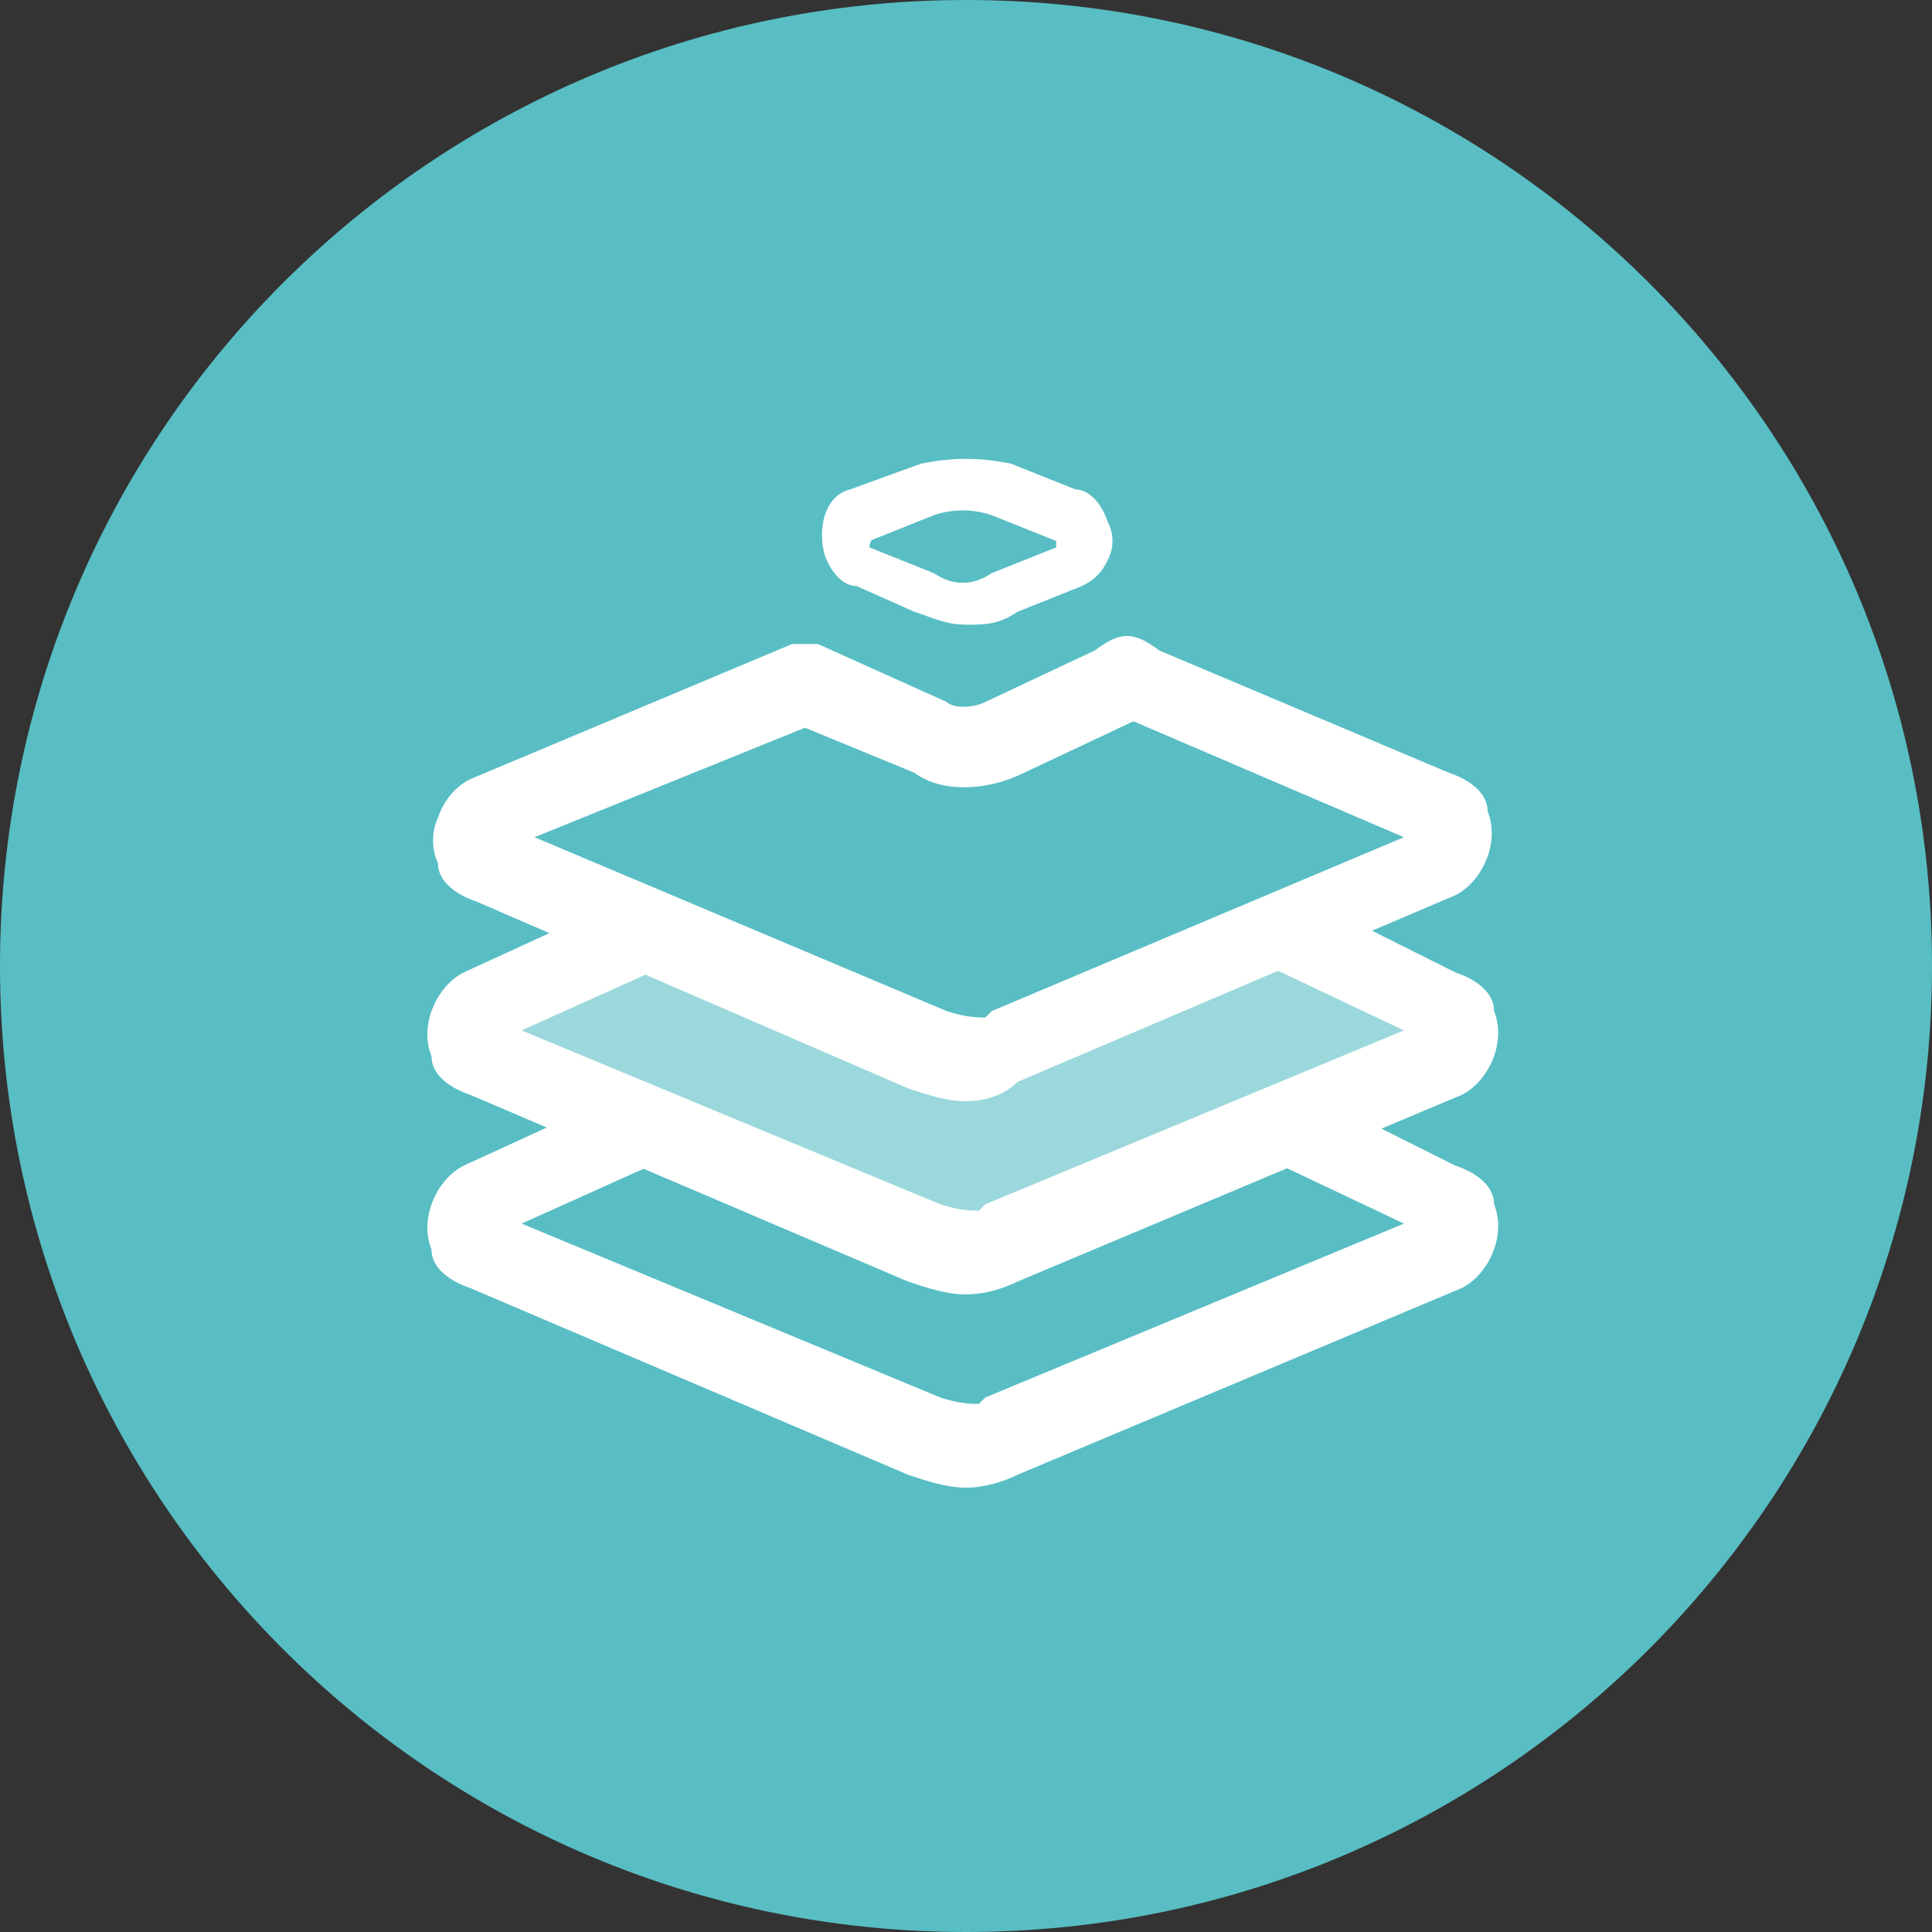
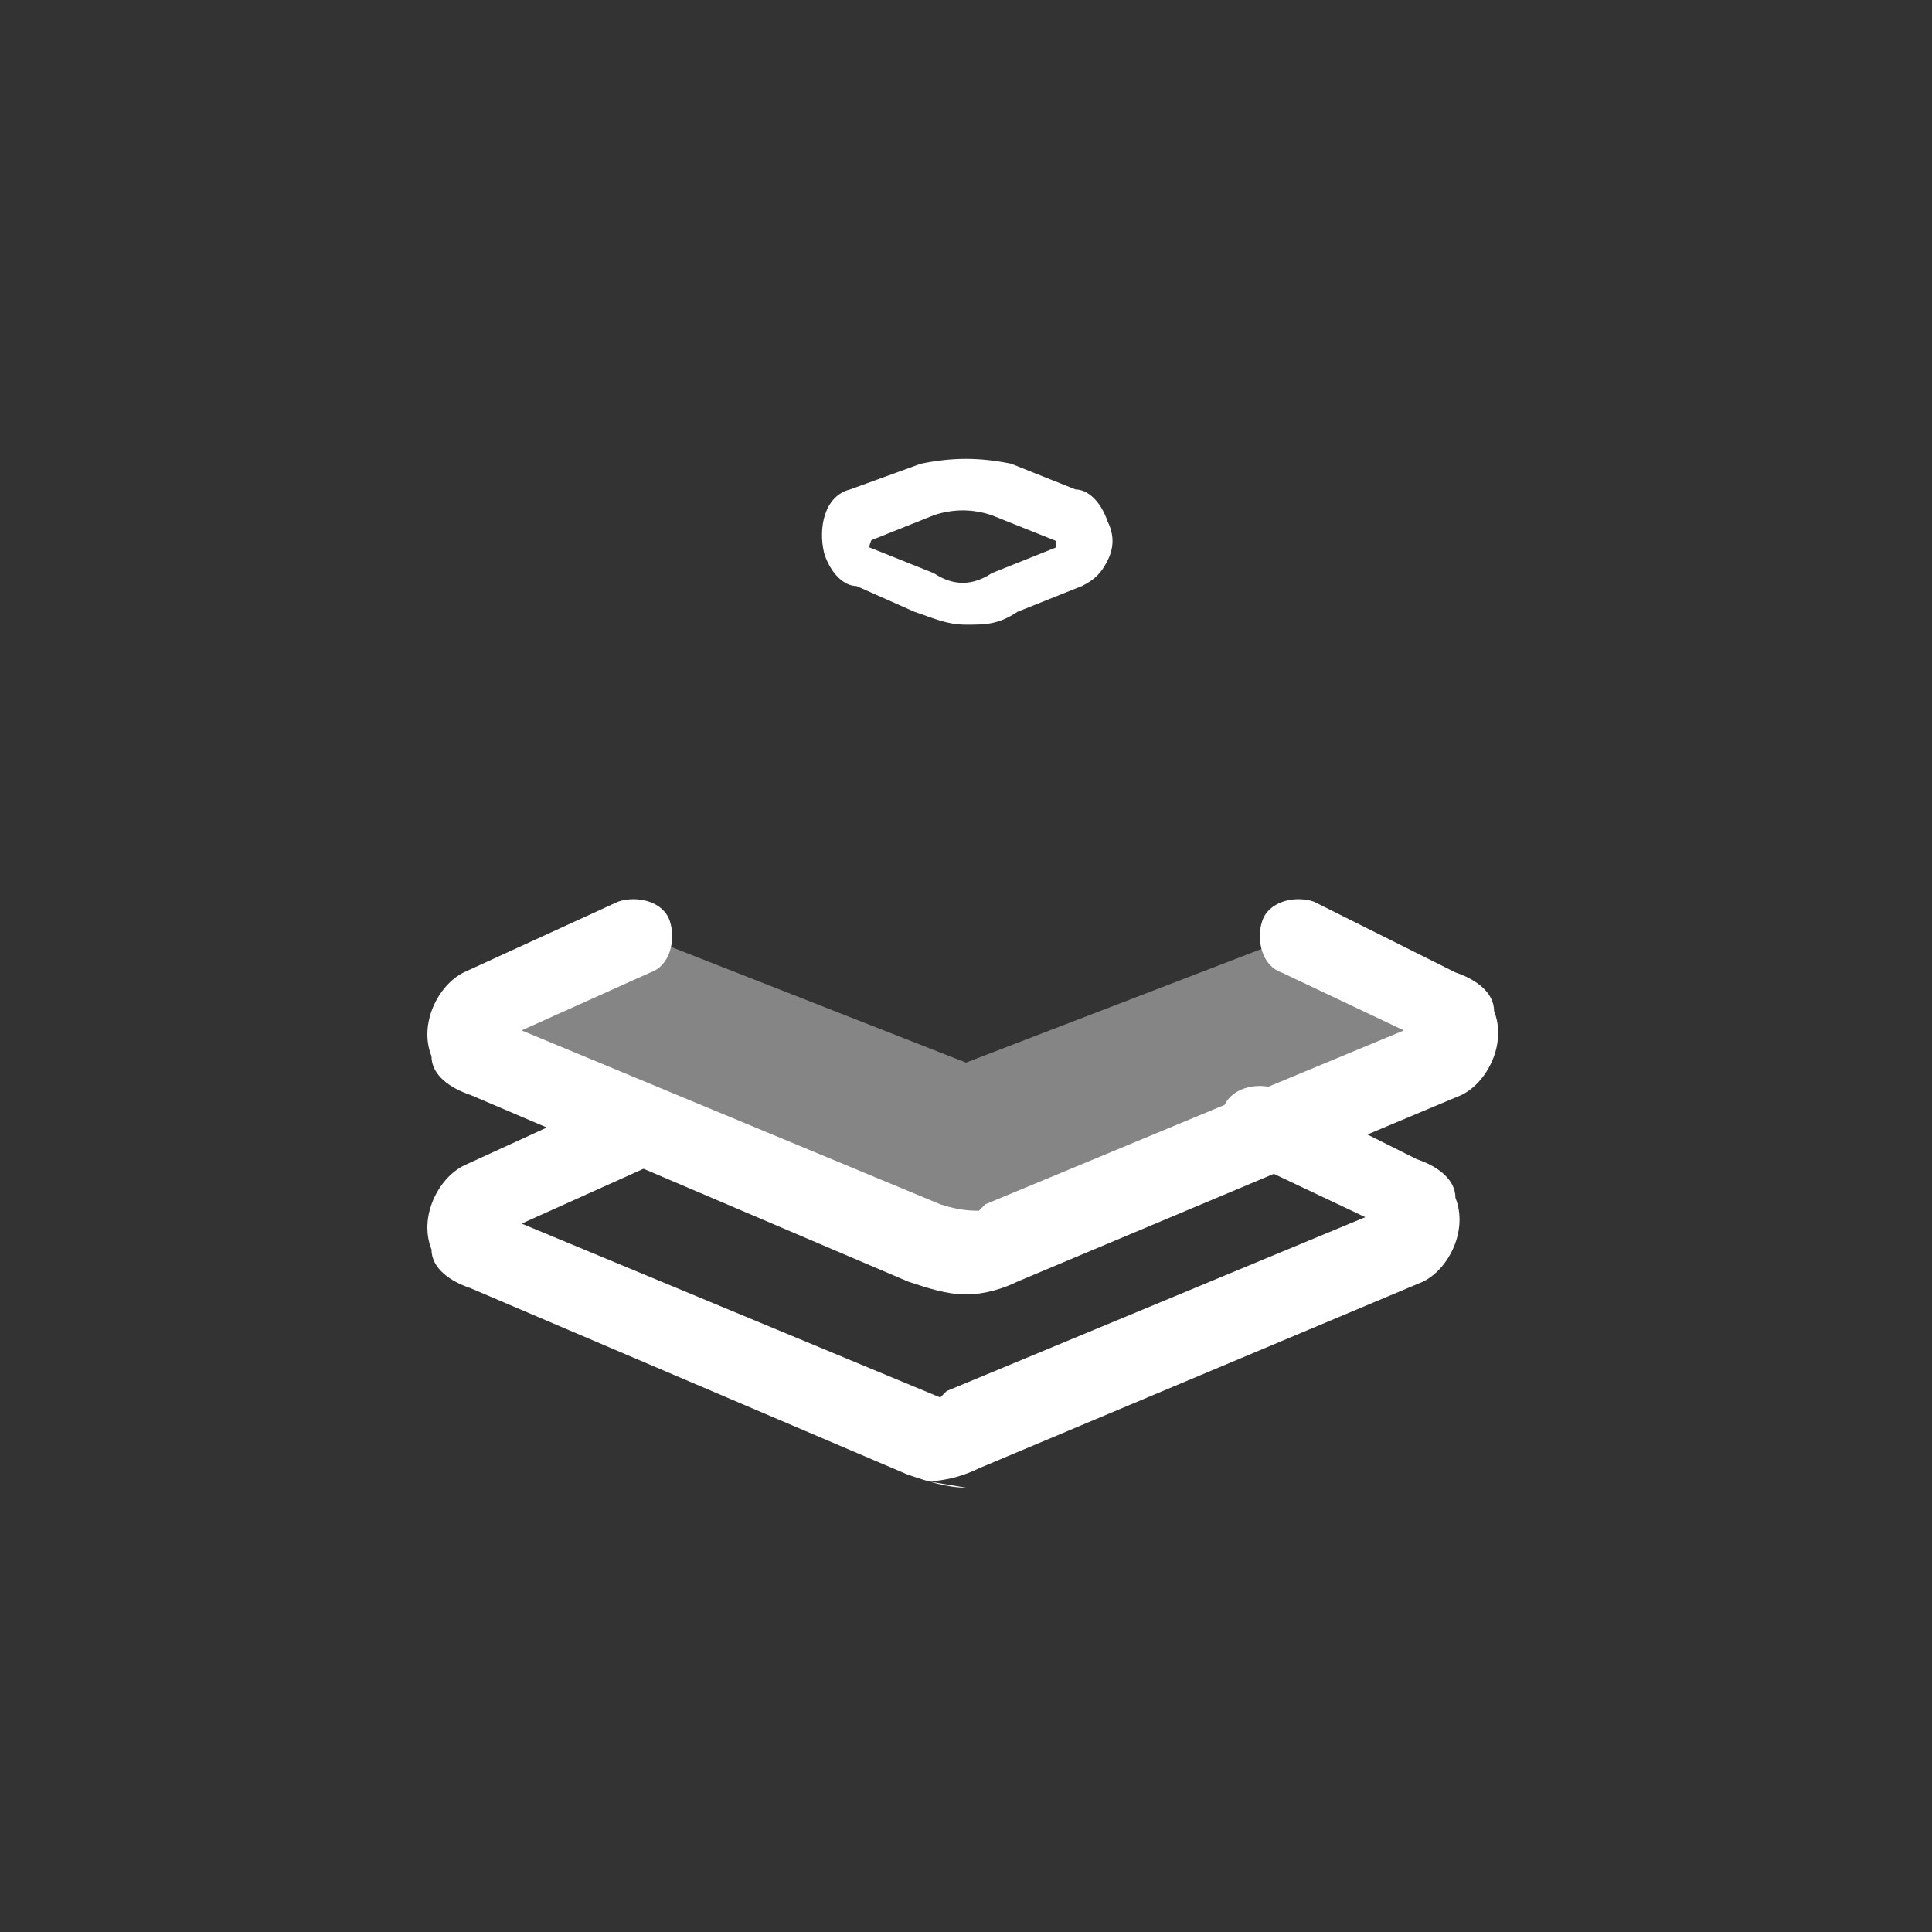
<svg xmlns="http://www.w3.org/2000/svg" version="1.1" width="30" height="30" viewBox="0 0 30 30">
  <rect x="0" y="0" width="30" height="30" fill="#333333" stroke="none" />
  <title>circle-developertools2</title>
-   <path fill="#58bec4" d="M30 15c0 8.284-6.716 15-15 15s-15-6.716-15-15c0-8.284 6.716-15 15-15s15 6.716 15 15z" />
  <path fill="#fff" opacity="0.4" d="M9.9 14.5l-2.4 1.1c-0.2 0.1-0.3 0.4-0.2 0.6 0 0.1 0.1 0.2 0.2 0.2l6.9 2.9c0.4 0.2 0.9 0.2 1.2 0l6.9-2.9c0.2-0.1 0.3-0.4 0.2-0.6 0-0.1-0.1-0.2-0.2-0.2l-2.3-1.1-5.2 2-5.1-2z" />
  <path fill="#fff" d="M15 20.1c-0.3 0-0.6-0.1-0.9-0.2l-6.8-2.9c-0.3-0.1-0.6-0.3-0.6-0.6-0.2-0.5 0.1-1.1 0.5-1.3l2.4-1.1c0.3-0.1 0.7 0 0.8 0.3s0 0.7-0.3 0.8l-2 0.9 6.5 2.7c0.3 0.1 0.5 0.1 0.6 0.1l0.1-0.1 6.5-2.7-1.9-0.9c-0.3-0.1-0.4-0.5-0.3-0.8s0.5-0.4 0.8-0.3l2.2 1.1c0.3 0.1 0.6 0.3 0.6 0.6 0.2 0.5-0.1 1.1-0.5 1.3l-6.9 2.9c-0.2 0.1-0.5 0.2-0.8 0.2z" />
-   <path fill="#fff" d="M15 17.1c-0.3 0-0.6-0.1-0.9-0.2l-6.7-2.9c-0.3-0.1-0.6-0.3-0.6-0.6-0.1-0.2-0.1-0.5 0-0.7 0.1-0.3 0.3-0.5 0.5-0.6l5-2.1h0.4l2 0.9c0.1 0.1 0.4 0.1 0.6 0l1.7-0.8c0.4-0.3 0.6-0.3 1 0l4.5 1.9c0.3 0.1 0.6 0.3 0.6 0.6 0.2 0.5-0.1 1.1-0.5 1.3l-6.8 2.9c-0.2 0.2-0.5 0.3-0.8 0.3zM8.3 13l6.4 2.7c0.3 0.1 0.5 0.1 0.6 0.1l0.1-0.1 6.4-2.7-4.2-1.8-1.7 0.8c-0.6 0.3-1.3 0.3-1.7 0l-1.7-0.7-4.2 1.7zM17.4 10.6v0 0z" />
  <path fill="#fff" d="M15 9.7c-0.3 0-0.5-0.1-0.8-0.2l-0.9-0.4c-0.2 0-0.4-0.2-0.5-0.5-0.1-0.4 0-0.9 0.4-1l1.1-0.4c0.5-0.1 0.9-0.1 1.4 0l1 0.4c0.2 0 0.4 0.2 0.5 0.5 0.1 0.2 0.1 0.4 0 0.6s-0.2 0.3-0.4 0.4l-1 0.4c-0.3 0.2-0.5 0.2-0.8 0.2zM13.5 8.5l1 0.4c0.3 0.2 0.6 0.2 0.9 0l1-0.4c0 0 0-0.1 0-0.1v0l-1-0.4c-0.3-0.1-0.6-0.1-0.9 0l-1 0.4c0.1-0.1 0 0 0 0.1v0z" />
-   <path fill="#fff" d="M15 23.1c-0.3 0-0.6-0.1-0.9-0.2l-6.8-2.9c-0.3-0.1-0.6-0.3-0.6-0.6-0.2-0.5 0.1-1.1 0.5-1.3l2.4-1.1c0.3-0.1 0.7 0 0.8 0.3s0 0.7-0.3 0.8l-2 0.9 6.5 2.7c0.3 0.1 0.5 0.1 0.6 0.1l0.1-0.1 6.5-2.7-1.9-0.9c-0.3-0.1-0.4-0.5-0.3-0.8s0.5-0.4 0.8-0.3l2.2 1.1c0.3 0.1 0.6 0.3 0.6 0.6 0.2 0.5-0.1 1.1-0.5 1.3l-6.9 2.9c-0.2 0.1-0.5 0.2-0.8 0.2z" />
+   <path fill="#fff" d="M15 23.1c-0.3 0-0.6-0.1-0.9-0.2l-6.8-2.9c-0.3-0.1-0.6-0.3-0.6-0.6-0.2-0.5 0.1-1.1 0.5-1.3l2.4-1.1c0.3-0.1 0.7 0 0.8 0.3s0 0.7-0.3 0.8l-2 0.9 6.5 2.7l0.1-0.1 6.5-2.7-1.9-0.9c-0.3-0.1-0.4-0.5-0.3-0.8s0.5-0.4 0.8-0.3l2.2 1.1c0.3 0.1 0.6 0.3 0.6 0.6 0.2 0.5-0.1 1.1-0.5 1.3l-6.9 2.9c-0.2 0.1-0.5 0.2-0.8 0.2z" />
</svg>